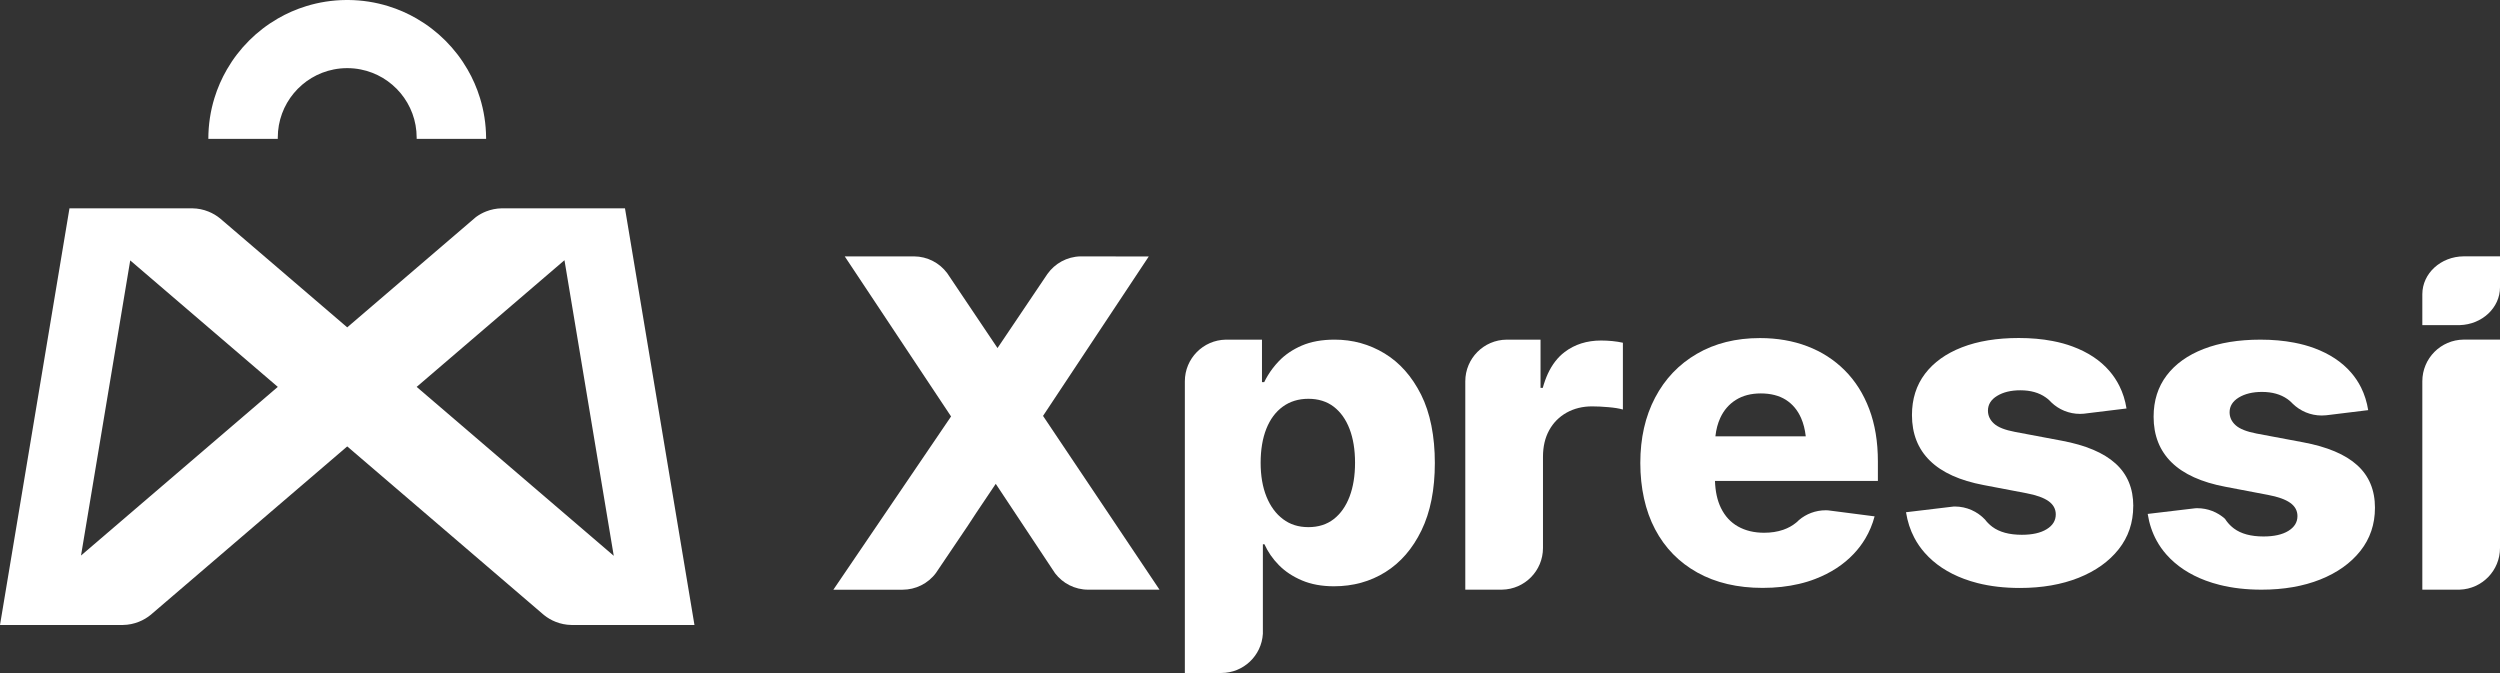
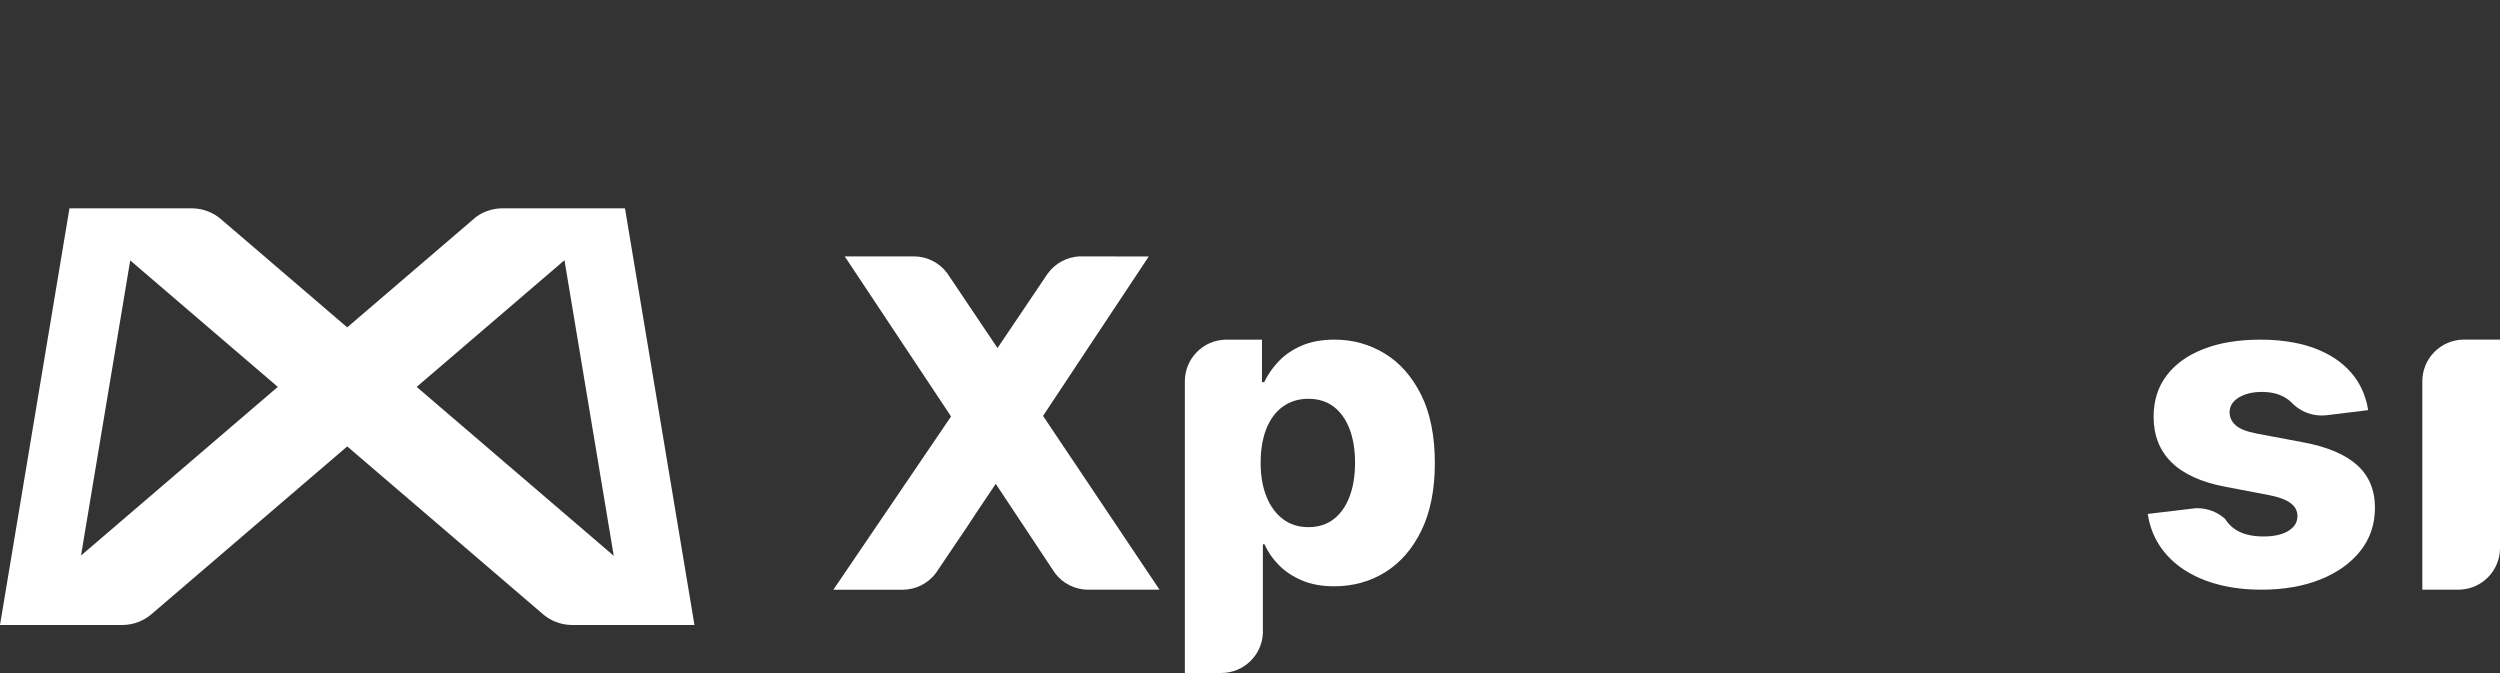
<svg xmlns="http://www.w3.org/2000/svg" viewBox="0 0 1470.31 395.81" data-name="Capa 2" id="Capa_2">
  <rect x="0" y="0" width="1470.31" height="395.81" fill="#333333" stroke="none" />
  <defs>
    <style>
      .cls-1 {
        fill: #fff;
      }
    </style>
  </defs>
  <g data-name="Capa 1" id="Capa_1-2">
    <g>
      <path d="M835.76,232.07c-5.41-10.75-12.58-18.82-21.49-24.22-8.93-5.4-18.71-8.1-29.34-8.1-7.48,0-13.92,1.18-19.32,3.5-5.41,2.34-9.91,5.4-13.51,9.18-2.53,2.65-4.69,5.46-6.48,8.44-.77,1.26-1.46,2.54-2.1,3.86h-1.32v-24.97h-21.28c-13.33.22-24.08,11.11-24.08,24.49v171.55h21.43c13.06,0,23.72-10.21,24.46-23.09v-52.63h.92c2.03,4.5,4.86,8.6,8.51,12.3,3.65,3.7,8.17,6.7,13.58,8.99,5.4,2.29,11.68,3.44,18.79,3.44,11.26,0,21.34-2.78,30.26-8.35,8.92-5.57,16-13.75,21.23-24.54,5.23-10.79,7.85-24,7.85-39.65s-2.7-29.46-8.11-40.21ZM793.7,292.1c-2.16,5.65-5.26,10.06-9.3,13.2-4.04,3.14-9.01,4.72-14.9,4.72s-10.79-1.57-14.96-4.72c-4.18-3.14-7.4-7.55-9.7-13.2-2.28-5.65-3.43-12.3-3.43-19.94s1.13-14.41,3.37-20.02c2.23-5.6,5.47-9.94,9.68-13,4.22-3.06,9.24-4.6,15.04-4.6s10.86,1.56,14.9,4.66c4.04,3.11,7.14,7.45,9.3,13.07,2.15,5.6,3.23,12.24,3.23,19.88s-1.08,14.29-3.23,19.94Z" class="cls-1" />
-       <path d="M954.46,201.59v39.26c-2.1-.61-4.92-1.08-8.46-1.38-3.55-.31-6.77-.47-9.65-.47-5.6,0-10.6,1.24-14.98,3.68-4.37,2.45-7.79,5.88-10.24,10.31-2.45,4.42-3.67,9.65-3.67,15.68v53.63c0,13.38-10.75,24.28-24.08,24.49h-21.61v-122.54c0-13.45,10.86-24.38,24.28-24.49h19.97v28.34h1.32c.84-3.06,1.85-5.86,3.02-8.39,2.52-5.39,5.8-9.61,9.84-12.68,5.95-4.5,13.08-6.76,21.4-6.76,2.18,0,4.4.11,6.64.32,2.23.23,4.31.55,6.23.98Z" class="cls-1" />
-       <path d="M1104.43,271.38c0-11.57-1.7-21.84-5.09-30.8-3.38-8.96-8.18-16.55-14.41-22.78-6.22-6.22-13.55-10.93-22-14.15-8.45-3.22-17.74-4.82-27.85-4.82-14.15,0-26.52,3.08-37.12,9.26-10.6,6.17-18.78,14.77-24.56,25.79-5.8,11.03-8.69,23.83-8.69,38.4s2.89,28.01,8.69,38.99c5.78,10.98,14.09,19.46,24.89,25.48,10.81,6,23.58,9,38.34,9,7.69,0,14.83-.78,21.42-2.34,3.34-.77,6.53-1.75,9.59-2.94,9.08-3.5,16.61-8.42,22.57-14.72,2.63-2.76,4.88-5.75,6.78-8.93,2.42-4.04,4.26-8.42,5.51-13.14l-23.76-3.07h-.02l-3.59-.46s-.06-.01-.1-.01c-.42-.02-.84-.04-1.26-.04-6.01,0-11.52,2.16-15.77,5.76-.23.25-.47.49-.72.72-.3.28-.6.54-.91.79,0,0-.02.01-.04.02-2.16,1.79-4.7,3.19-7.61,4.2-3.35,1.15-7.08,1.73-11.2,1.73-5.83,0-10.93-1.21-15.31-3.66-4.37-2.45-7.74-6.1-10.09-10.93-2.15-4.39-3.3-9.7-3.5-15.89h95.81v-11.46ZM1008.87,256.6c.44-4.02,1.39-7.63,2.86-10.81,2.1-4.55,5.17-8.09,9.2-10.61,4.03-2.53,8.92-3.8,14.66-3.8s10.72,1.25,14.66,3.73c3.95,2.5,6.95,6.07,9.01,10.74,1.39,3.16,2.29,6.74,2.75,10.75h-53.15Z" class="cls-1" />
-       <path d="M1254.61,297.64c0,9.71-2.86,18.16-8.56,25.37-5.71,7.21-13.56,12.8-23.56,16.8-10.01,3.98-21.53,5.99-34.57,5.99-9.06,0-17.36-.96-24.9-2.88-2.75-.7-5.39-1.52-7.93-2.47-9.53-3.55-17.23-8.66-23.1-15.31-2.41-2.72-4.44-5.66-6.11-8.83-2.41-4.56-4.04-9.58-4.91-15.05l23.38-2.8,4.72-.56c.18-.01.37-.01.56-.01,7.01,0,13.33,2.95,17.8,7.67.53.71,1.1,1.38,1.72,2,.78.82,1.64,1.57,2.56,2.26,4.21,3.13,10,4.7,17.38,4.7,6.18,0,11.05-1.09,14.62-3.29,3.56-2.18,5.34-5.09,5.34-8.69,0-3.18-1.42-5.77-4.25-7.79-2.83-2.02-7.2-3.59-13.13-4.7l-24.97-4.76c-14.08-2.65-24.64-7.44-31.67-14.35-7.04-6.9-10.56-15.85-10.56-26.84,0-9.43,2.56-17.52,7.66-24.26,5.11-6.73,12.36-11.93,21.76-15.58,9.4-3.65,20.54-5.47,33.41-5.47,7.15,0,13.76.59,19.84,1.76,4.2.79,8.15,1.88,11.83,3.25,9.01,3.35,16.2,8.11,21.56,14.29,2.36,2.72,4.34,5.7,5.94,8.9,2.02,4.03,3.41,8.45,4.18,13.25l-23.24,2.84-1.84.23c-.73.07-1.48.11-2.23.11-6.55,0-12.49-2.56-16.88-6.74-.01-.01-.02-.04-.02-.04-.4-.43-.8-.85-1.24-1.25-.01-.01-.01-.02-.04-.04-.62-.58-1.3-1.12-2.02-1.62-3.95-2.8-8.93-4.19-14.94-4.19-5.48,0-10.03,1.09-13.64,3.29-3.6,2.18-5.4,5.08-5.4,8.69,0,2.92,1.18,5.45,3.54,7.6,2.35,2.15,6.46,3.78,12.29,4.88l27.42,5.16c14.24,2.65,24.85,7.14,31.8,13.45,6.96,6.3,10.43,14.65,10.43,25.03Z" class="cls-1" />
      <path d="M1396.77,298.64c0,9.7-2.86,18.16-8.57,25.37-5.71,7.2-13.56,12.8-23.57,16.8-10,3.98-21.52,5.99-34.57,5.99-8.94,0-17.14-.94-24.59-2.81-2.86-.71-5.6-1.56-8.24-2.54-9.53-3.55-17.23-8.66-23.11-15.31-2.24-2.54-4.18-5.28-5.77-8.21-2.59-4.73-4.33-9.95-5.23-15.68l24.37-2.9,3.67-.43c.35-.02.71-.04,1.07-.04,6.29,0,12.01,2.36,16.34,6.24,1.15,1.8,2.51,3.38,4.08,4.74.38.34.78.66,1.19.96,4.21,3.13,10.01,4.69,17.39,4.69,6.18,0,11.05-1.09,14.62-3.28,3.56-2.2,5.34-5.09,5.34-8.7,0-3.17-1.42-5.77-4.25-7.79-2.83-2.02-7.21-3.58-13.13-4.69l-24.98-4.76c-14.08-2.66-24.64-7.45-31.68-14.36-7.03-6.91-10.56-15.85-10.56-26.84,0-9.44,2.56-17.53,7.67-24.28,5.1-6.73,12.36-11.93,21.76-15.58,9.41-3.65,20.54-5.47,33.42-5.47,7.14,0,13.74.59,19.81,1.76,4.21.8,8.16,1.88,11.86,3.25,9.01,3.35,16.2,8.11,21.58,14.3,2.38,2.72,4.34,5.69,5.94,8.88,2,4.04,3.4,8.47,4.16,13.26l-23.58,2.89c-.41.06-.82.11-1.22.14-.83.08-1.67.13-2.51.13-6.65,0-12.66-2.64-17.08-6.94-.26-.25-.52-.5-.77-.78-.72-.71-1.5-1.36-2.35-1.96-3.96-2.78-8.94-4.19-14.94-4.19-5.5,0-10.04,1.1-13.66,3.29-3.6,2.2-5.4,5.09-5.4,8.69,0,2.93,1.18,5.46,3.54,7.6,2.36,2.15,6.46,3.78,12.3,4.9l27.42,5.15c14.24,2.66,24.85,7.15,31.8,13.46,6.96,6.3,10.44,14.65,10.44,25.04Z" class="cls-1" />
      <path d="M681.92,346.8h-41.93c-7.93,0-14.99-3.77-19.46-9.62l-1.84-2.76s-.01-.01-.01-.02l-33.06-49.85-11.53,17.17c-1.48,2.34-3.11,4.85-4.94,7.54l-17.36,25.72s0,.01-.01.02l-1.24,1.84s0,.02-.02.04c-4.75,6.46-12.17,9.94-19.7,9.94h-40.7l16.24-23.9,16.03-23.6,36.95-54.4-31.18-46.93-15.26-22.98-16.09-24.22h40.48s.2-.01.2-.01c8,.04,15.1,3.89,19.55,9.84.05.07.1.13.14.2l1.14,1.7s.02.04.04.05l28.3,42.13,28.69-42.59s.04-.06.06-.08l.59-.88s.02-.05.05-.07c4.33-6.08,11.38-10.1,19.37-10.3.04,0,.08-.01.13,0h1.13c.07,0,.13,0,.19.01l38.74.05-15.13,22.82-16.43,24.76-30.62,46.18,37.33,55.67s.01.01.01.01l13.7,20.46,17.48,26.08Z" class="cls-1" />
      <path d="M1470.31,199.73v122.56c0,13.25-10.51,24.06-23.66,24.49h-22.02v-122.53c0-13.48,10.86-24.41,24.31-24.52h21.37Z" class="cls-1" />
-       <path d="M1470.31,150.77v18.19c0,12.04-10.51,21.86-23.66,22.25h-22.02v-18.17c0-12.24,10.86-22.18,24.31-22.28h21.37Z" class="cls-1" />
    </g>
    <path d="M401.61,326.72l-6.81-40.84-6.81-40.84-6.81-40.84-6.81-40.84-6.79-40.74v-.1h-72.43c-3.27.05-6.39.7-9.26,1.83-2.12.83-4.1,1.93-5.91,3.25-.04.03-.09.06-.13.1l-2.97,2.55s-.03.02-.05.04l-31.78,27.23-6.81,5.84-34.03,29.17-34.03-29.17-6.81-5.84-32.82-28.11c-.32-.28-.64-.56-.96-.83-2.11-1.74-4.48-3.16-7.06-4.18-2.9-1.17-6.07-1.83-9.38-1.88H40.84v.1l-6.79,40.74-6.81,40.84-6.81,40.84-6.81,40.84-6.81,40.84-6.81,40.84h72.31c3.31-.05,6.47-.71,9.37-1.88,2.58-1.02,4.96-2.44,7.07-4.18.32-.27.64-.55.96-.83l32.82-28.12,6.8-5.83,34.04-29.18,13.61-11.66,27.23-23.34,27.23,23.34,13.61,11.66,34.04,29.18,6.8,5.83,32.7,28.03.1.09,1.18,1,.03.02.07.06c2.03,1.63,4.31,2.97,6.77,3.94,2.9,1.16,6.05,1.82,9.35,1.87h72.33l-6.81-40.84ZM163.37,227.54l-20.42,17.5-20.42,17.5-27.23,23.34-13.62,11.67-34.03,29.17,6.81-40.84,6.81-40.84,6.81-40.84,6.81-40.84,1.7-10.2,5.09,4.36,6.81,5.84,34.04,29.18,13.61,11.66,27.23,23.33h0ZM360.77,326.72l-34.03-29.17-13.62-11.67-27.23-23.34-20.41-17.5-20.43-17.5h0s27.23-23.34,27.23-23.34l13.61-11.66,34.04-29.18,6.81-5.84,5.24-4.49,1.72,10.33,6.81,40.84,6.81,40.84,6.81,40.84,6.81,40.84.02.17-.19-.17Z" class="cls-1" />
-     <path d="M285.89,80.98v.7h-40.84v-.77c0-19.84-14.16-36.39-32.93-40.07-2.56-.51-5.19-.77-7.9-.77h-.02c-2.71,0-5.34.26-7.9.77-18.77,3.68-32.93,20.23-32.93,40.07v.77h-40.84c0-8.37,1.26-16.45,3.6-24.05,1.82-5.91,4.29-11.53,7.33-16.79,7.17-12.41,17.51-22.75,29.91-29.92,5.25-3.04,10.87-5.51,16.78-7.32,7.39-2.28,15.23-3.53,23.36-3.6h1.4c8.13.07,15.97,1.32,23.36,3.6,5.91,1.81,11.53,4.28,16.78,7.32,12.41,7.17,22.75,17.51,29.92,29.92,3.04,5.25,5.51,10.87,7.32,16.78,2.28,7.39,3.53,15.23,3.6,23.36Z" class="cls-1" />
  </g>
</svg>